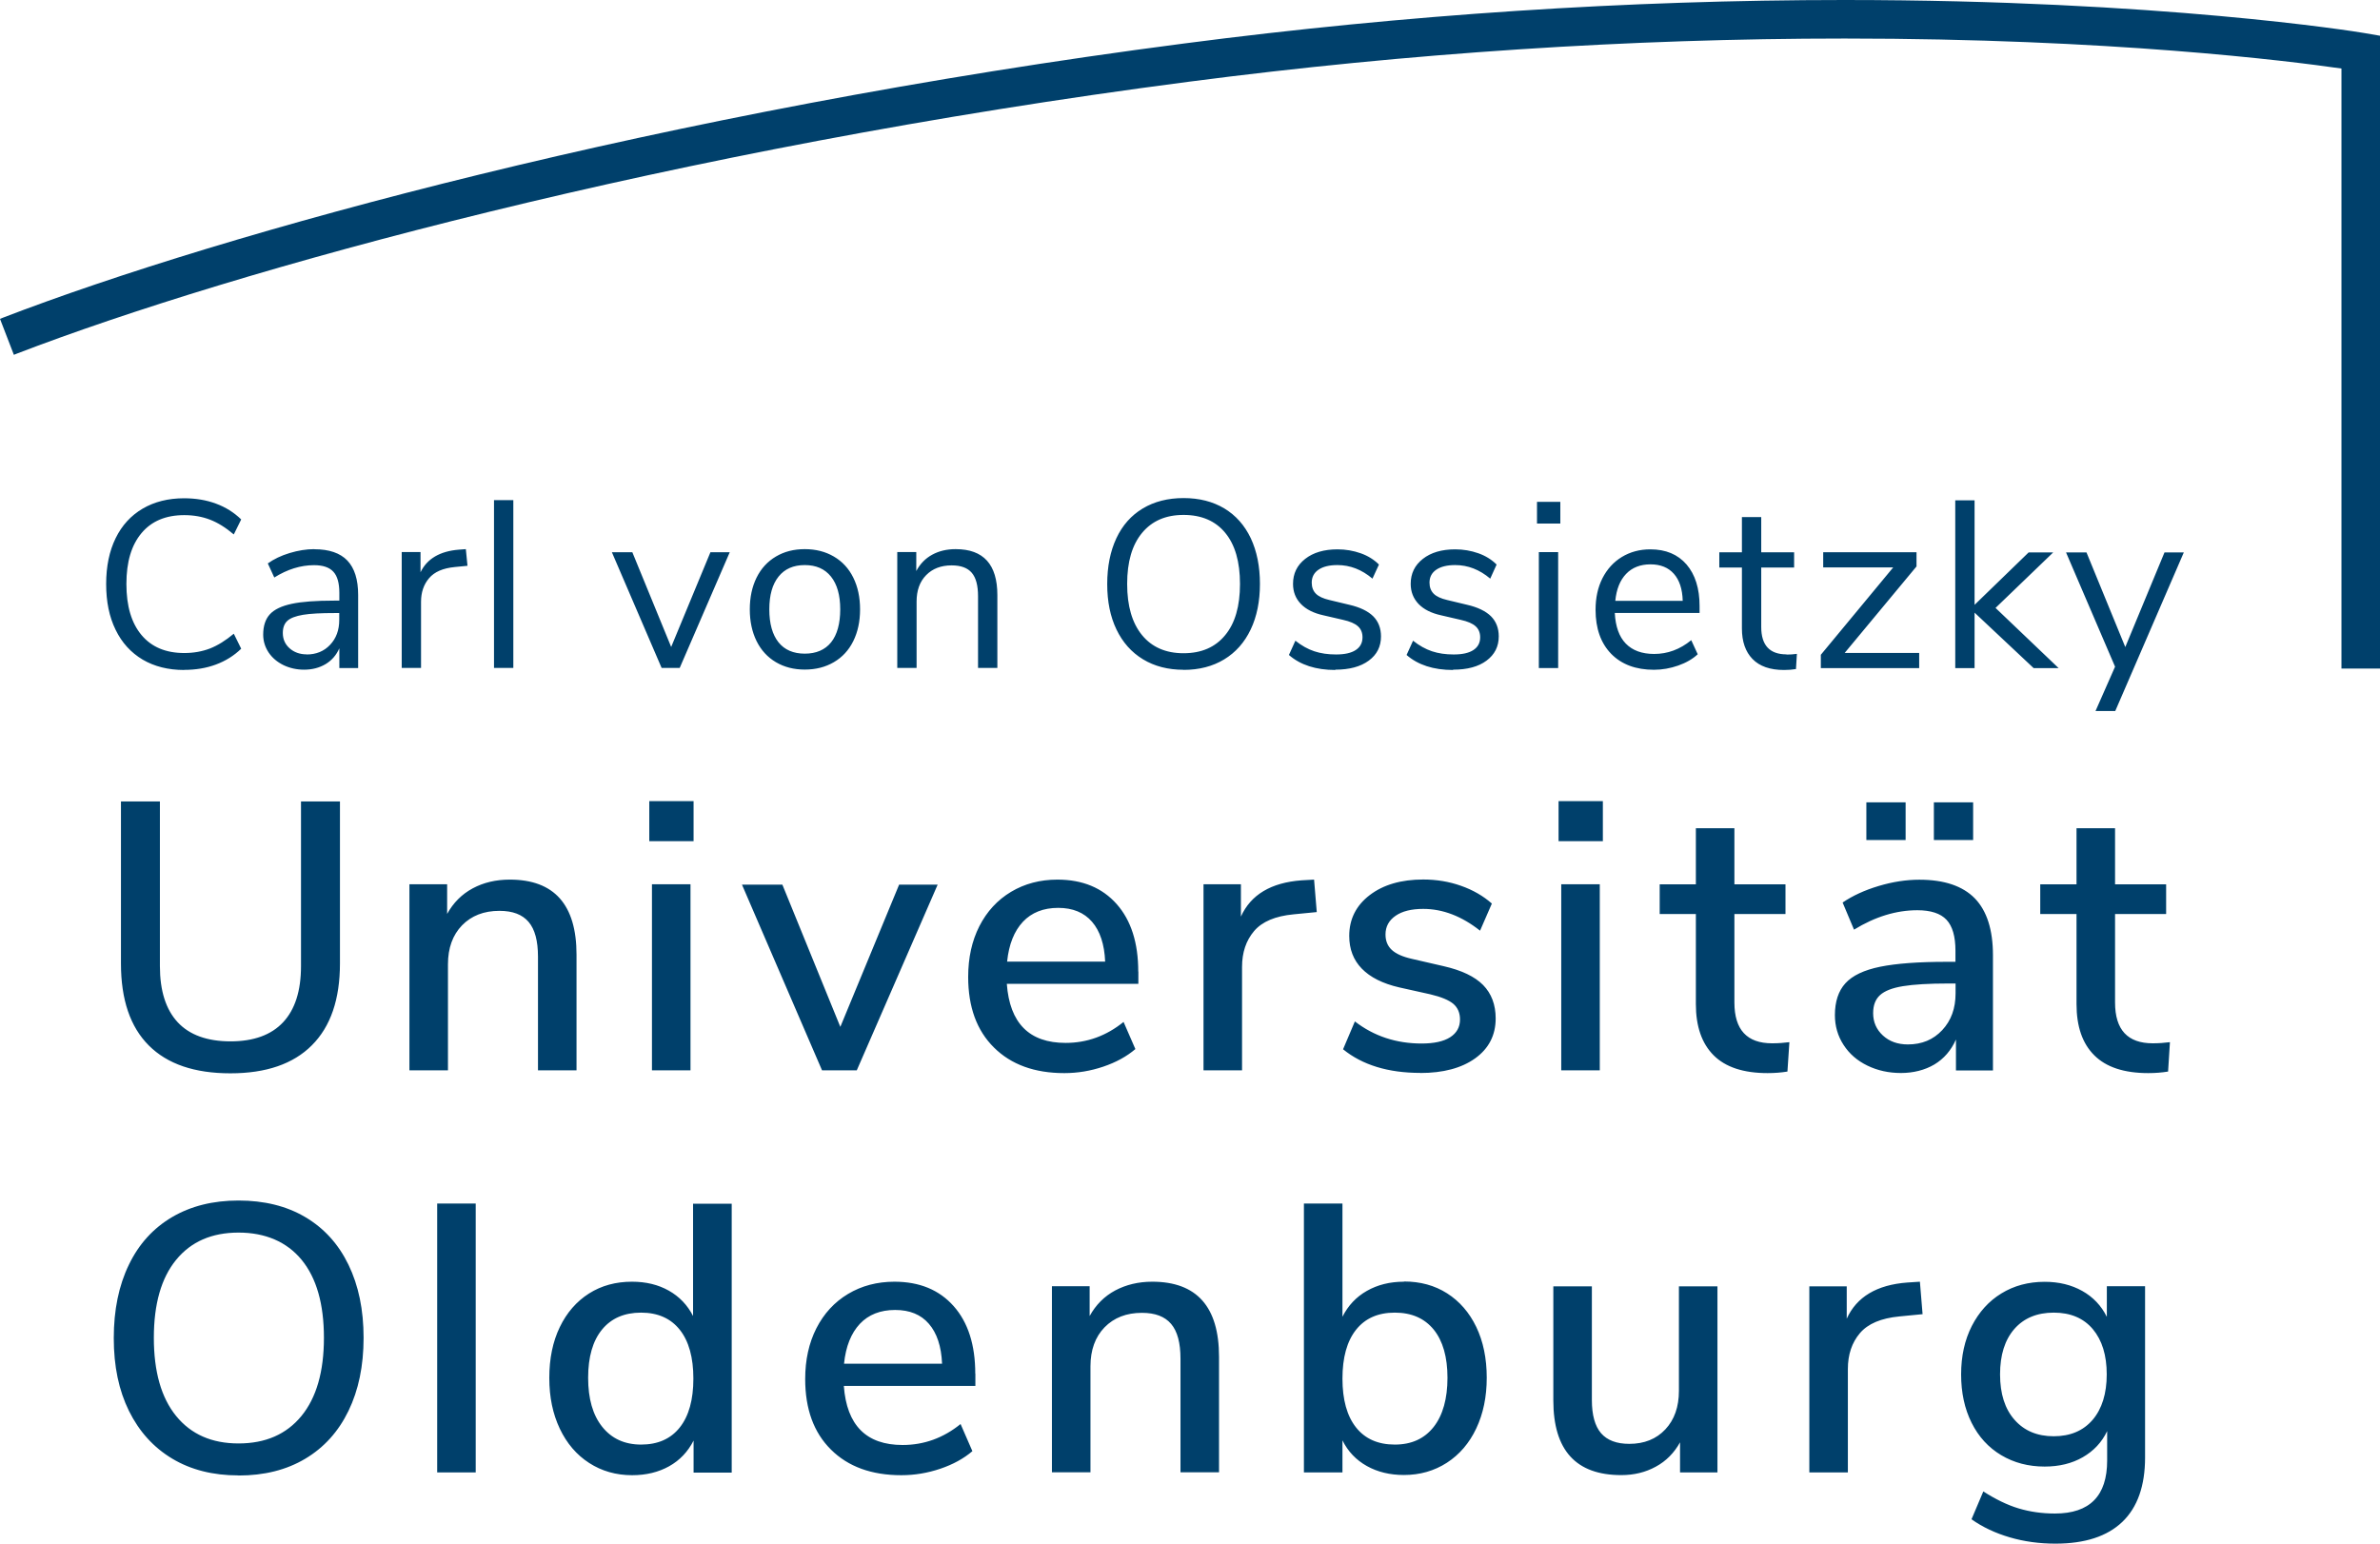
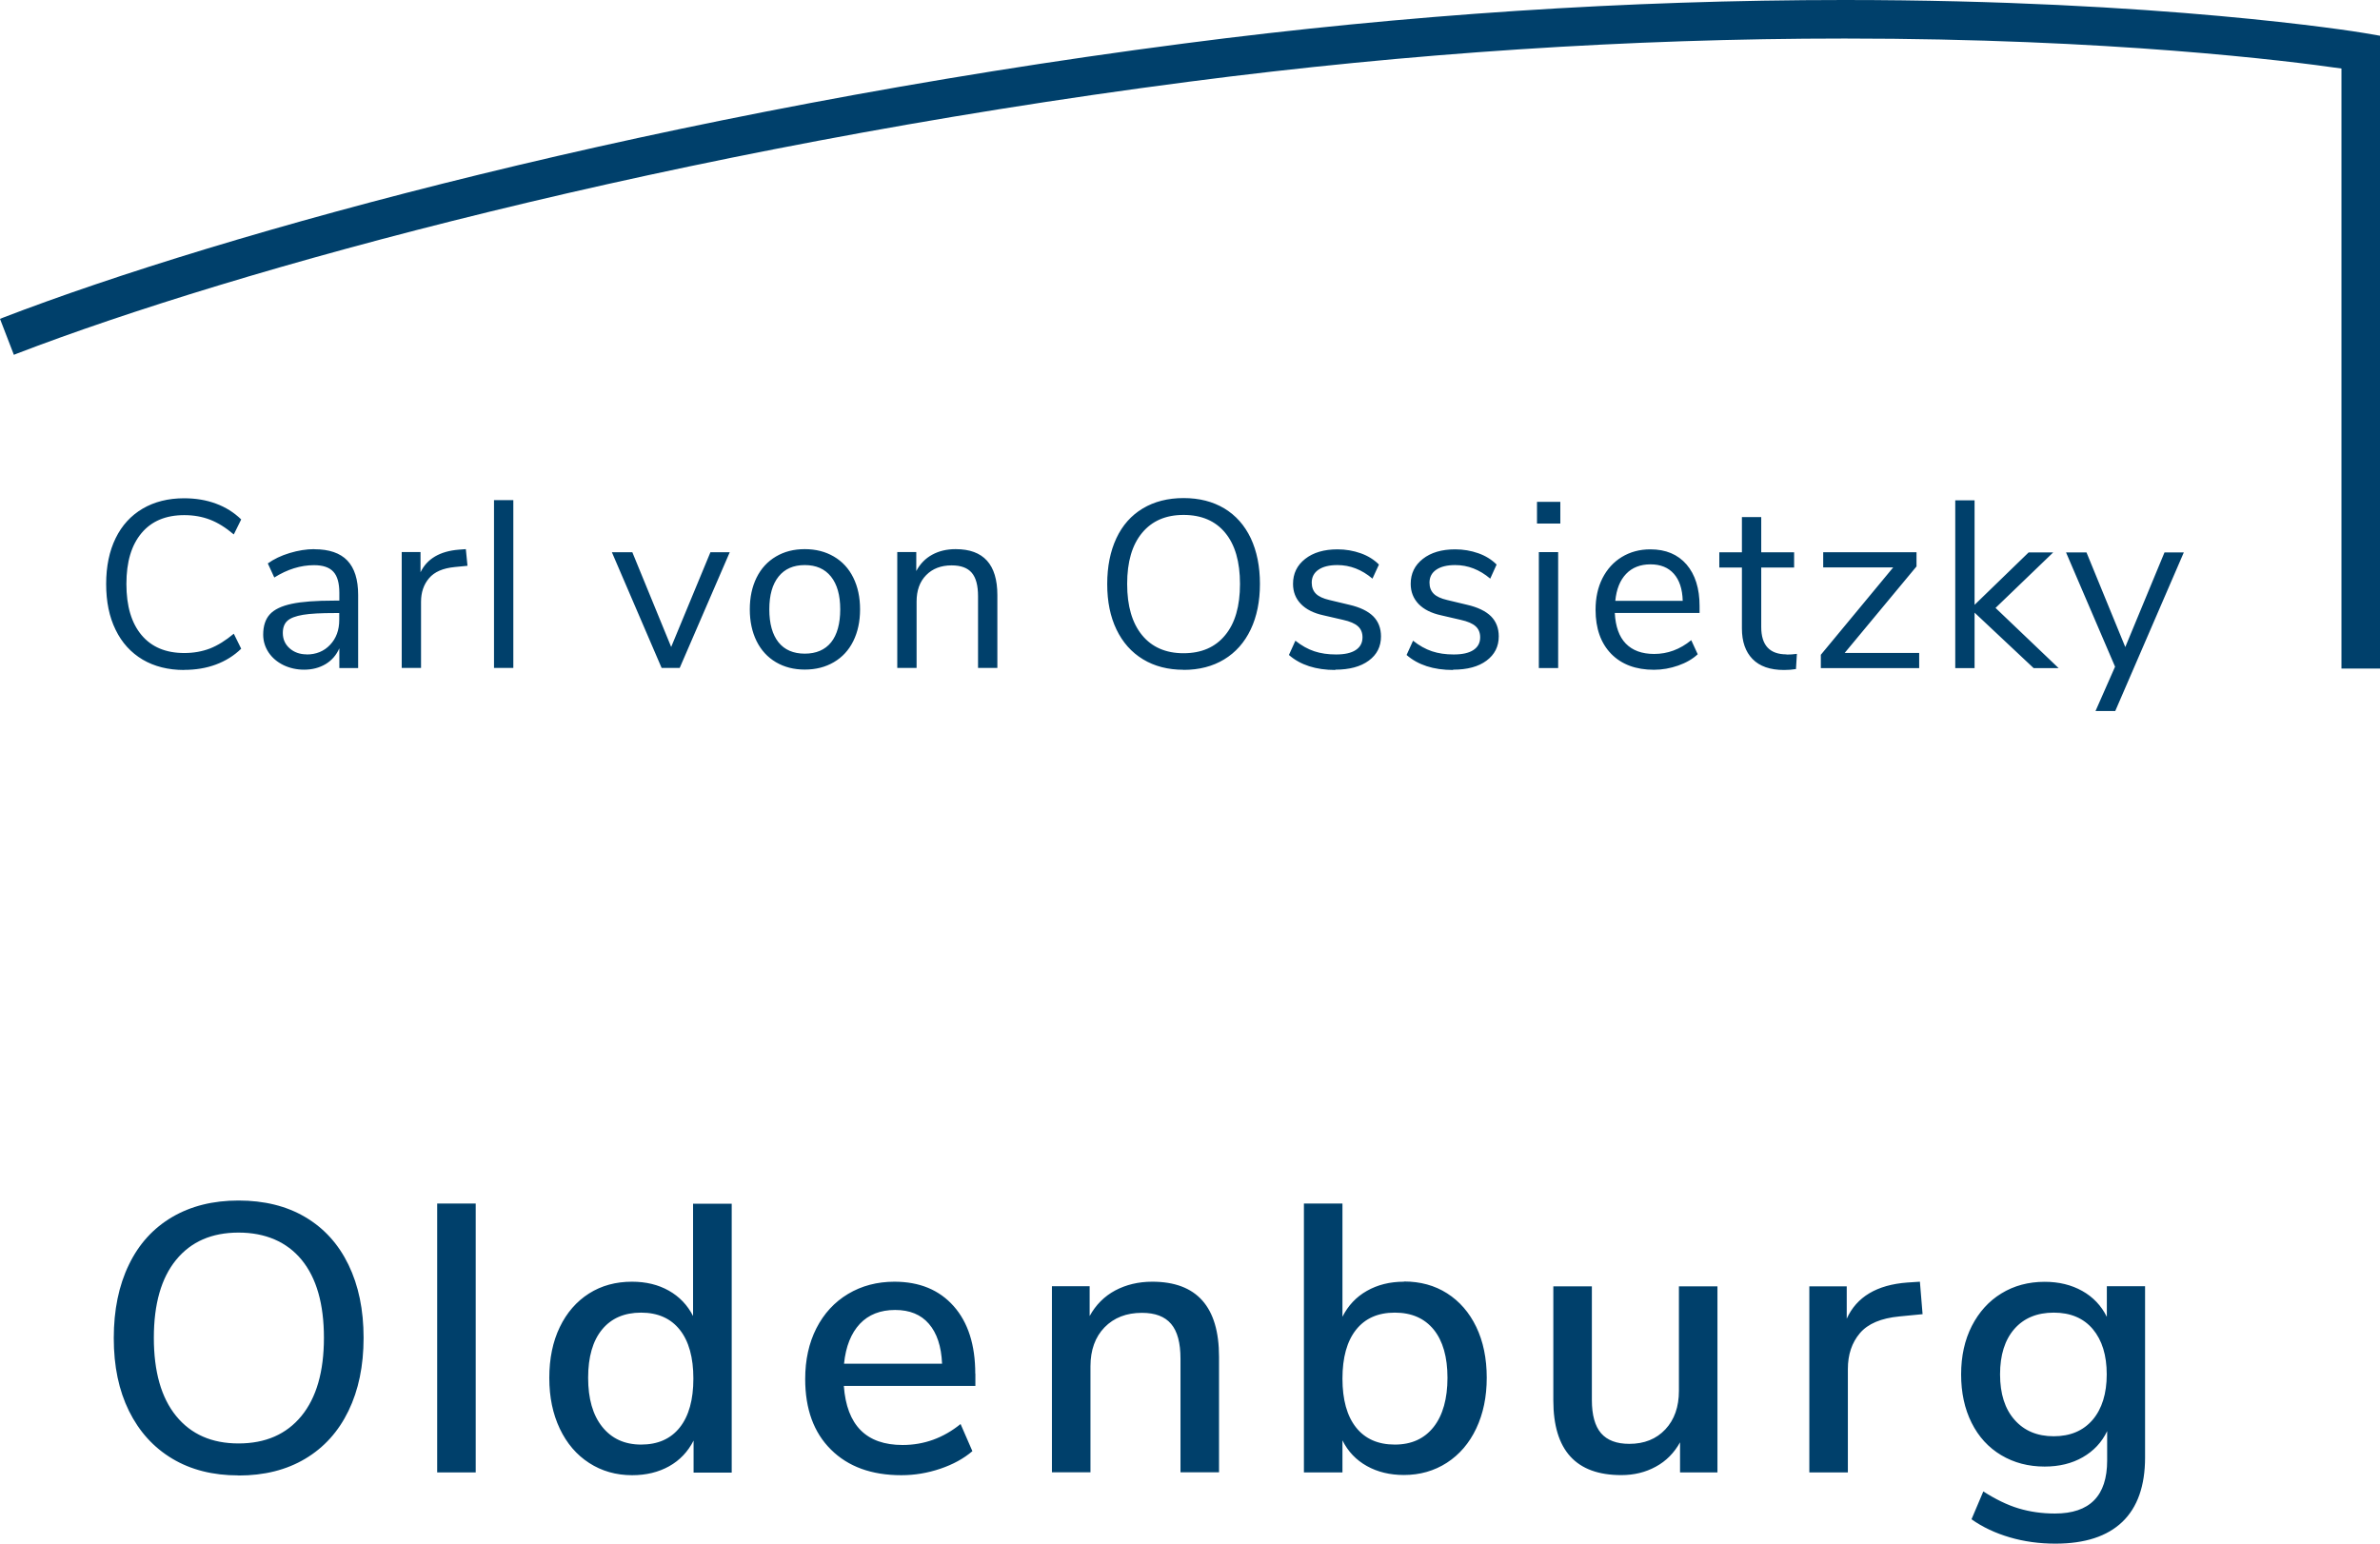
<svg xmlns="http://www.w3.org/2000/svg" id="Ebene_2" viewBox="0 0 231.59 150.24">
  <defs>
    <style>.cls-1{fill:#00406b;}</style>
  </defs>
  <g id="Ebene_1-2">
    <g>
      <path class="cls-1" d="M227.84,65.06V6.67c-5.11-.74-22.45-2.92-48.34-2.92-20.9,0-42.37,1.41-63.79,4.2C65.27,14.5,22.74,26.3,1.65,34.41l-.3,.12-1.35-3.5,.3-.12C21.59,22.72,64.46,10.82,115.23,4.23,136.8,1.42,158.41,0,179.48,0c30.66,0,49.75,3.07,50.55,3.21l1.57,.27v61.58h-3.75Z" />
      <path class="cls-1" d="M23.21,143.59c2.5,0,4.66-.54,6.49-1.63,1.83-1.09,3.23-2.64,4.21-4.66,.98-2.02,1.47-4.38,1.47-7.11s-.49-5.09-1.47-7.11c-.98-2.02-2.38-3.56-4.21-4.64-1.83-1.08-4-1.61-6.49-1.61s-4.63,.54-6.46,1.61c-1.83,1.08-3.24,2.62-4.21,4.64-.98,2.02-1.47,4.4-1.47,7.14s.49,5.08,1.48,7.09c.99,2,2.39,3.55,4.21,4.64,1.82,1.09,3.96,1.63,6.44,1.63h0Zm0-3.12c-2.6,0-4.62-.89-6.07-2.67-1.45-1.78-2.17-4.32-2.17-7.61s.72-5.82,2.17-7.59c1.45-1.77,3.47-2.65,6.07-2.65s4.69,.89,6.14,2.65c1.45,1.77,2.17,4.3,2.17,7.59s-.73,5.83-2.19,7.61c-1.46,1.78-3.5,2.67-6.12,2.67h0Zm23.08,2.82v-26.17h-3.75v26.17h3.75Zm21.15-26.17v10.95c-.54-1.06-1.33-1.89-2.36-2.47-1.03-.58-2.22-.87-3.58-.87-1.58,0-2.98,.38-4.19,1.15-1.21,.77-2.16,1.86-2.84,3.27-.68,1.41-1.02,3.06-1.02,4.94s.34,3.5,1.02,4.94c.68,1.43,1.63,2.55,2.86,3.34,1.22,.79,2.62,1.19,4.18,1.19,1.36,0,2.56-.29,3.6-.87,1.04-.58,1.83-1.42,2.38-2.5v3.12h3.71v-26.17h-3.75Zm-5.05,23.46c-1.61,0-2.87-.58-3.79-1.73-.92-1.15-1.37-2.74-1.37-4.77s.45-3.59,1.35-4.69c.9-1.1,2.17-1.65,3.8-1.65s2.89,.56,3.77,1.67c.88,1.11,1.32,2.7,1.32,4.75s-.44,3.64-1.32,4.75c-.88,1.11-2.13,1.67-3.77,1.67h0Zm32.51-6.9c0-2.8-.7-4.99-2.1-6.57-1.4-1.58-3.32-2.38-5.77-2.38-1.68,0-3.19,.4-4.51,1.19-1.32,.79-2.35,1.91-3.08,3.34-.73,1.44-1.09,3.08-1.09,4.94,0,2.92,.83,5.21,2.51,6.87,1.67,1.66,3.95,2.49,6.85,2.49,1.29,0,2.55-.21,3.79-.63,1.24-.42,2.28-.99,3.12-1.71l-1.15-2.64c-1.68,1.36-3.56,2.04-5.64,2.04-3.54,0-5.44-1.92-5.72-5.75h12.8v-1.19h0Zm-7.79-6.2c1.41,0,2.51,.45,3.28,1.35,.78,.9,1.21,2.2,1.28,3.88h-9.54c.17-1.68,.69-2.97,1.54-3.88,.85-.9,2-1.35,3.43-1.35h0Zm25.01-2.75c-1.34,0-2.54,.29-3.6,.85-1.06,.57-1.89,1.4-2.49,2.49v-2.9h-3.67v18.11h3.75v-10.32c0-1.58,.46-2.85,1.37-3.79,.92-.94,2.13-1.41,3.64-1.41,1.29,0,2.23,.36,2.84,1.08,.61,.72,.91,1.84,.91,3.38v11.06h3.75v-11.24c0-4.87-2.17-7.31-6.5-7.31h0Zm24.49,0c-1.36,0-2.56,.3-3.6,.89-1.04,.59-1.83,1.43-2.38,2.52v-11.02h-3.75v26.17h3.75v-3.12c.54,1.09,1.34,1.92,2.38,2.5,1.04,.58,2.24,.87,3.6,.87,1.56,0,2.95-.4,4.18-1.19,1.22-.79,2.18-1.9,2.86-3.34,.68-1.44,1.02-3.08,1.02-4.94s-.34-3.53-1.02-4.94c-.68-1.41-1.63-2.5-2.84-3.27s-2.61-1.15-4.19-1.15h0Zm-.89,15.85c-1.63,0-2.89-.56-3.77-1.67-.88-1.11-1.32-2.7-1.32-4.75s.44-3.64,1.32-4.75c.88-1.11,2.13-1.67,3.77-1.67s2.89,.55,3.79,1.65c.89,1.1,1.34,2.67,1.34,4.69s-.45,3.65-1.35,4.79c-.9,1.14-2.16,1.71-3.77,1.71h0Zm27.65-15.4v10.17c0,1.56-.44,2.81-1.32,3.75-.88,.94-2.05,1.41-3.51,1.41-1.24,0-2.15-.35-2.75-1.04-.59-.69-.89-1.77-.89-3.23v-11.06h-3.75v11.1c0,4.85,2.2,7.27,6.61,7.27,1.24,0,2.36-.27,3.36-.82,1-.54,1.79-1.34,2.36-2.37v2.93h3.64v-18.11h-3.75Zm23.45-.45l-1.22,.08c-2.97,.22-4.94,1.4-5.9,3.52v-3.15h-3.64v18.11h3.75v-10.06c0-1.41,.39-2.57,1.17-3.49,.78-.92,2.06-1.46,3.84-1.63l2.26-.22-.26-3.16h0Zm18.19,.45v2.97c-.54-1.09-1.34-1.93-2.39-2.52-1.05-.59-2.27-.89-3.66-.89-1.58,0-2.99,.38-4.21,1.13-1.23,.75-2.18,1.81-2.88,3.17-.69,1.36-1.04,2.93-1.04,4.71s.34,3.35,1.02,4.71c.68,1.36,1.64,2.41,2.88,3.15,1.24,.74,2.65,1.11,4.23,1.11,1.41,0,2.65-.3,3.71-.91,1.06-.61,1.85-1.45,2.37-2.54v2.86c0,3.44-1.69,5.16-5.08,5.16-1.26,0-2.44-.17-3.54-.5-1.1-.33-2.24-.89-3.43-1.65l-1.15,2.71c1.09,.77,2.33,1.35,3.73,1.76,1.4,.41,2.88,.61,4.44,.61,2.87,0,5.04-.71,6.51-2.12,1.47-1.41,2.21-3.5,2.21-6.27v-16.66h-3.71Zm-5.16,14.59c-1.61,0-2.88-.53-3.82-1.6-.94-1.06-1.41-2.54-1.41-4.42s.46-3.35,1.39-4.42c.93-1.06,2.21-1.59,3.84-1.59s2.9,.54,3.8,1.61c.9,1.08,1.35,2.54,1.35,4.4s-.46,3.35-1.37,4.42c-.92,1.07-2.18,1.6-3.79,1.6h0Z" />
-       <path class="cls-1" d="M22.43,104.45c3.46,0,6.11-.91,7.92-2.73,1.82-1.82,2.73-4.47,2.73-7.96v-15.77h-3.79v16.03c0,2.4-.58,4.22-1.74,5.46-1.16,1.24-2.87,1.86-5.12,1.86s-3.99-.62-5.14-1.86c-1.15-1.24-1.73-3.06-1.73-5.46v-16.03h-3.79v15.77c0,3.51,.9,6.17,2.71,7.98,1.81,1.81,4.45,2.71,7.94,2.71h0Zm27.17-18.85c-1.34,0-2.54,.28-3.6,.85-1.06,.57-1.89,1.4-2.49,2.49v-2.89h-3.67v18.11h3.75v-10.32c0-1.58,.46-2.85,1.37-3.79,.92-.94,2.13-1.41,3.64-1.41,1.29,0,2.23,.36,2.84,1.08,.61,.72,.91,1.84,.91,3.38v11.06h3.75v-11.25c0-4.87-2.17-7.31-6.49-7.31h0Zm17.59,18.56v-18.11h-3.75v18.11h3.75Zm-4.01-22.3h4.31v-3.9h-4.31v3.9h0Zm18.59,18.07l-5.64-13.84h-3.93l7.79,18.07h3.38l7.87-18.07h-3.75l-5.72,13.84h0Zm28.99-5.38c0-2.8-.7-4.99-2.1-6.57-1.4-1.58-3.32-2.38-5.77-2.38-1.68,0-3.19,.4-4.51,1.19-1.32,.79-2.35,1.91-3.08,3.34-.73,1.44-1.09,3.08-1.09,4.94,0,2.92,.83,5.21,2.51,6.87,1.67,1.66,3.95,2.49,6.85,2.49,1.29,0,2.55-.21,3.79-.63,1.24-.42,2.28-.99,3.12-1.71l-1.15-2.64c-1.68,1.36-3.56,2.04-5.64,2.04-3.54,0-5.44-1.92-5.72-5.75h12.8v-1.19h0Zm-7.79-6.2c1.41,0,2.51,.45,3.29,1.35,.78,.9,1.21,2.2,1.28,3.88h-9.54c.17-1.68,.69-2.97,1.54-3.88,.85-.9,2-1.35,3.43-1.35h0Zm24.9-2.75l-1.22,.07c-2.97,.22-4.94,1.4-5.9,3.53v-3.15h-3.64v18.11h3.75v-10.06c0-1.41,.39-2.57,1.17-3.49,.78-.92,2.06-1.46,3.84-1.63l2.26-.22-.26-3.15h0Zm10.32,18.82c2.25,0,4.04-.48,5.36-1.43,1.32-.95,1.99-2.25,1.99-3.88,0-1.34-.41-2.42-1.22-3.25-.82-.83-2.1-1.44-3.86-1.84l-3.08-.71c-.89-.2-1.54-.49-1.95-.87-.41-.38-.61-.88-.61-1.5,0-.77,.33-1.37,.98-1.82,.65-.45,1.55-.67,2.69-.67,1.9,0,3.75,.71,5.53,2.12l1.15-2.64c-.84-.74-1.84-1.32-3.01-1.73-1.16-.41-2.39-.61-3.67-.61-2.15,0-3.89,.51-5.21,1.52-1.32,1.01-1.99,2.34-1.99,3.97,0,1.29,.41,2.35,1.23,3.19,.82,.84,2.03,1.45,3.64,1.82l3.01,.67c1.06,.25,1.81,.56,2.25,.93,.43,.37,.65,.88,.65,1.52,0,.74-.32,1.32-.96,1.73-.64,.41-1.57,.61-2.78,.61-2.47,0-4.64-.72-6.49-2.15l-1.15,2.71c1.88,1.53,4.39,2.3,7.53,2.3h0Zm17.48-.26v-18.11h-3.75v18.11h3.75Zm-4.01-22.3h4.31v-3.9h-4.31v3.9h0Zm20.78,19.67c-2.45,0-3.67-1.32-3.67-3.97v-8.61h4.97v-2.89h-4.97v-5.46h-3.75v5.46h-3.52v2.89h3.52v8.76c0,2.18,.58,3.84,1.73,4.99,1.15,1.15,2.9,1.73,5.25,1.73,.67,0,1.31-.05,1.93-.15l.19-2.86c-.54,.07-1.1,.11-1.67,.11h0Zm14.32-15.92c-1.26,0-2.58,.2-3.95,.61-1.37,.41-2.54,.95-3.51,1.61l1.11,2.64c2.05-1.26,4.11-1.89,6.16-1.89,1.31,0,2.26,.31,2.84,.93,.58,.62,.87,1.62,.87,3.01v1.08h-.85c-2.75,0-4.91,.16-6.48,.48-1.57,.32-2.7,.86-3.38,1.61-.68,.75-1.02,1.79-1.02,3.1,0,1.06,.28,2.03,.84,2.89,.56,.87,1.33,1.54,2.32,2.02,.99,.48,2.08,.72,3.27,.72s2.32-.28,3.25-.83c.93-.56,1.63-1.37,2.1-2.43v3.01h3.6v-11.21c0-2.47-.59-4.32-1.76-5.53-1.18-1.21-2.98-1.82-5.4-1.82h0Zm-1.11,16.03c-.99,0-1.8-.29-2.43-.87-.63-.58-.95-1.3-.95-2.17,0-.77,.22-1.35,.67-1.76,.45-.41,1.19-.7,2.23-.87,1.04-.17,2.52-.26,4.45-.26h.67v.96c0,1.46-.43,2.65-1.3,3.58-.87,.93-1.98,1.39-3.34,1.39h0Zm-4.04-19.89h3.82v-3.67h-3.82v3.67h0Zm6.57,0h3.82v-3.67h-3.82v3.67h0Zm21.3,19.78c-2.45,0-3.67-1.32-3.67-3.97v-8.61h4.97v-2.89h-4.97v-5.46h-3.75v5.46h-3.53v2.89h3.53v8.76c0,2.18,.57,3.84,1.73,4.99,1.15,1.15,2.9,1.73,5.25,1.73,.67,0,1.31-.05,1.93-.15l.18-2.86c-.54,.07-1.1,.11-1.67,.11h0Z" />
      <path class="cls-1" d="M17.91,65.19c1.13,0,2.16-.17,3.1-.52,.94-.35,1.76-.86,2.46-1.54l-.72-1.46c-.79,.66-1.56,1.14-2.32,1.44-.76,.29-1.59,.44-2.5,.44-1.79,0-3.18-.58-4.16-1.75-.98-1.17-1.47-2.82-1.47-4.97s.49-3.78,1.47-4.95c.98-1.17,2.37-1.75,4.16-1.75,.91,0,1.75,.15,2.5,.44,.76,.29,1.53,.77,2.32,1.44l.72-1.46c-.7-.68-1.51-1.19-2.46-1.54-.94-.35-1.98-.52-3.1-.52-1.54,0-2.89,.34-4.03,1.01-1.14,.67-2.02,1.63-2.63,2.88-.61,1.25-.92,2.73-.92,4.45s.3,3.2,.92,4.46c.61,1.26,1.49,2.22,2.63,2.9,1.14,.67,2.49,1.01,4.03,1.01h0Zm12.67-11.75c-.77,0-1.57,.13-2.4,.38-.83,.25-1.53,.59-2.12,1.01l.63,1.37c1.28-.8,2.57-1.2,3.87-1.2,.86,0,1.49,.21,1.88,.64,.39,.42,.58,1.11,.58,2.05v.76h-.51c-1.76,0-3.14,.1-4.12,.31-.99,.21-1.7,.55-2.13,1.02-.43,.47-.65,1.13-.65,1.98,0,.63,.18,1.21,.53,1.74,.36,.53,.84,.93,1.45,1.23,.61,.29,1.28,.44,2,.44,.79,0,1.48-.18,2.09-.54,.6-.36,1.05-.88,1.34-1.54v1.92h1.83v-7.11c0-1.5-.35-2.61-1.05-3.35-.7-.73-1.77-1.1-3.21-1.1h0Zm-.74,10.24c-.66,0-1.22-.2-1.66-.59-.44-.39-.66-.89-.66-1.49,0-.52,.15-.92,.45-1.19,.3-.27,.81-.46,1.52-.58,.71-.12,1.75-.17,3.1-.17h.42v.67c0,.99-.3,1.8-.89,2.42-.59,.63-1.36,.94-2.28,.94h0Zm15.48-10.24l-.67,.05c-1.85,.15-3.1,.89-3.73,2.2v-1.97h-1.83v11.28h1.88v-6.44c0-.91,.26-1.68,.78-2.29,.52-.62,1.36-.98,2.51-1.09l1.23-.12-.16-1.62h0Zm4.63,11.56v-16.33h-1.88v16.33h1.88Zm15.36-2.04l-3.78-9.22h-1.99l4.84,11.26h1.76l4.87-11.26h-1.88l-3.82,9.22h0Zm13,2.2c1.07,0,2.01-.24,2.83-.72,.82-.48,1.45-1.16,1.89-2.05,.44-.89,.66-1.92,.66-3.09s-.22-2.2-.66-3.09c-.44-.89-1.07-1.57-1.89-2.05-.82-.48-1.76-.72-2.83-.72s-2,.24-2.81,.72c-.81,.48-1.44,1.16-1.88,2.05-.44,.89-.66,1.92-.66,3.09s.22,2.2,.66,3.09c.44,.89,1.07,1.57,1.88,2.05,.81,.48,1.75,.72,2.81,.72h0Zm0-1.55c-1.11,0-1.97-.37-2.56-1.11-.59-.74-.89-1.81-.89-3.2s.3-2.44,.9-3.19c.6-.75,1.45-1.12,2.55-1.12s1.95,.37,2.55,1.12c.6,.75,.9,1.81,.9,3.19s-.3,2.48-.89,3.21c-.59,.73-1.45,1.1-2.56,1.1h0Zm14.67-10.17c-.85,0-1.61,.18-2.27,.54-.66,.36-1.18,.89-1.55,1.59v-1.85h-1.85v11.28h1.88v-6.46c0-1.08,.31-1.94,.93-2.57,.62-.63,1.44-.95,2.48-.95,.9,0,1.55,.24,1.96,.72,.41,.48,.61,1.24,.61,2.29v6.97h1.88v-7.09c0-2.98-1.35-4.47-4.05-4.47h0Zm22.19,11.75c1.51,0,2.83-.34,3.95-1.02,1.12-.68,1.98-1.65,2.58-2.91,.6-1.26,.9-2.74,.9-4.44s-.3-3.18-.89-4.44c-.6-1.26-1.45-2.22-2.57-2.9-1.12-.67-2.44-1.01-3.97-1.01s-2.85,.34-3.97,1.01c-1.12,.67-1.98,1.64-2.57,2.9-.59,1.26-.89,2.75-.89,4.46s.3,3.17,.9,4.42c.6,1.25,1.46,2.22,2.58,2.9,1.12,.68,2.44,1.02,3.95,1.02h0Zm0-1.62c-1.73,0-3.08-.59-4.04-1.76-.96-1.17-1.45-2.83-1.45-4.98s.48-3.8,1.45-4.97c.97-1.17,2.31-1.75,4.04-1.75s3.1,.58,4.05,1.74c.96,1.16,1.44,2.82,1.44,4.98s-.48,3.83-1.45,4.99c-.96,1.17-2.31,1.75-4.04,1.75h0Zm14.76,1.6c1.37,0,2.46-.29,3.26-.88,.8-.59,1.19-1.37,1.19-2.36,0-.8-.26-1.46-.76-1.96-.51-.5-1.29-.88-2.34-1.12l-1.92-.46c-.6-.14-1.04-.34-1.31-.61-.27-.27-.41-.63-.41-1.08,0-.54,.22-.96,.66-1.26,.44-.3,1.05-.45,1.84-.45,1.24,0,2.37,.44,3.41,1.32l.63-1.37c-.48-.48-1.07-.85-1.78-1.1-.71-.25-1.46-.38-2.25-.38-1.31,0-2.36,.31-3.15,.93-.79,.62-1.18,1.43-1.18,2.43,0,.77,.25,1.42,.76,1.95,.51,.53,1.24,.9,2.2,1.11l1.9,.44c.68,.15,1.17,.36,1.46,.63,.29,.26,.44,.62,.44,1.07,0,.54-.22,.95-.66,1.24-.44,.29-1.08,.43-1.91,.43-.79,0-1.49-.1-2.12-.31-.63-.21-1.24-.55-1.84-1.03l-.63,1.39c1.11,.97,2.62,1.46,4.52,1.46h0Zm11.47,0c1.37,0,2.46-.29,3.25-.88,.79-.59,1.19-1.37,1.19-2.36,0-.8-.26-1.46-.76-1.96-.51-.5-1.29-.88-2.34-1.12l-1.92-.46c-.6-.14-1.04-.34-1.31-.61-.27-.27-.41-.63-.41-1.08,0-.54,.22-.96,.66-1.26,.44-.3,1.06-.45,1.84-.45,1.24,0,2.37,.44,3.41,1.32l.62-1.37c-.48-.48-1.07-.85-1.78-1.1-.71-.25-1.46-.38-2.25-.38-1.31,0-2.36,.31-3.15,.93-.79,.62-1.18,1.43-1.18,2.43,0,.77,.26,1.42,.76,1.95,.51,.53,1.24,.9,2.2,1.11l1.9,.44c.68,.15,1.17,.36,1.46,.63,.29,.26,.44,.62,.44,1.07,0,.54-.22,.95-.66,1.24-.44,.29-1.08,.43-1.91,.43-.79,0-1.49-.1-2.12-.31-.62-.21-1.24-.55-1.84-1.03l-.63,1.39c1.11,.97,2.62,1.46,4.52,1.46h0Zm10.22-.16v-11.28h-1.88v11.28h1.88Zm-2.06-14.06h2.27v-2.11h-2.27v2.11h0Zm15.82,8.02c0-1.71-.43-3.06-1.27-4.04-.85-.98-2.02-1.47-3.52-1.47-1.04,0-1.96,.25-2.77,.74-.81,.49-1.44,1.19-1.89,2.07-.45,.89-.67,1.91-.67,3.07,0,1.82,.51,3.25,1.52,4.29,1.01,1.03,2.4,1.55,4.16,1.55,.8,0,1.59-.14,2.36-.41,.77-.27,1.41-.64,1.9-1.1l-.63-1.37c-1.1,.9-2.3,1.34-3.61,1.34-1.19,0-2.11-.34-2.76-1.01-.65-.67-1-1.66-1.07-2.98h8.25v-.7h0Zm-4.77-4.05c.97,0,1.73,.31,2.27,.92,.54,.61,.83,1.49,.86,2.63h-6.56c.11-1.13,.46-2,1.05-2.62,.59-.62,1.39-.93,2.37-.93h0Zm13.23,8.76c-1.64,0-2.46-.89-2.46-2.66v-5.79h3.2v-1.48h-3.2v-3.43h-1.88v3.43h-2.2v1.48h2.2v5.93c0,1.27,.34,2.26,1.03,2.97,.69,.71,1.71,1.07,3.07,1.07,.42,0,.8-.03,1.16-.09l.09-1.48c-.34,.05-.68,.07-1.02,.07h0Zm12.65-8.57v-1.37h-9.08v1.48h6.81l-7.04,8.5v1.3h9.57v-1.48h-7.25l7-8.43h0Zm7.69,4.05l5.61-5.4h-2.39l-5.26,5.1v-10.17h-1.88v16.33h1.88v-5.4l5.75,5.4h2.43l-6.14-5.86h0Zm12.63,3.82l-3.78-9.22h-1.99l4.77,11.12-1.9,4.31h1.92l6.67-15.43h-1.88l-3.82,9.22h0Z" />
    </g>
  </g>
</svg>